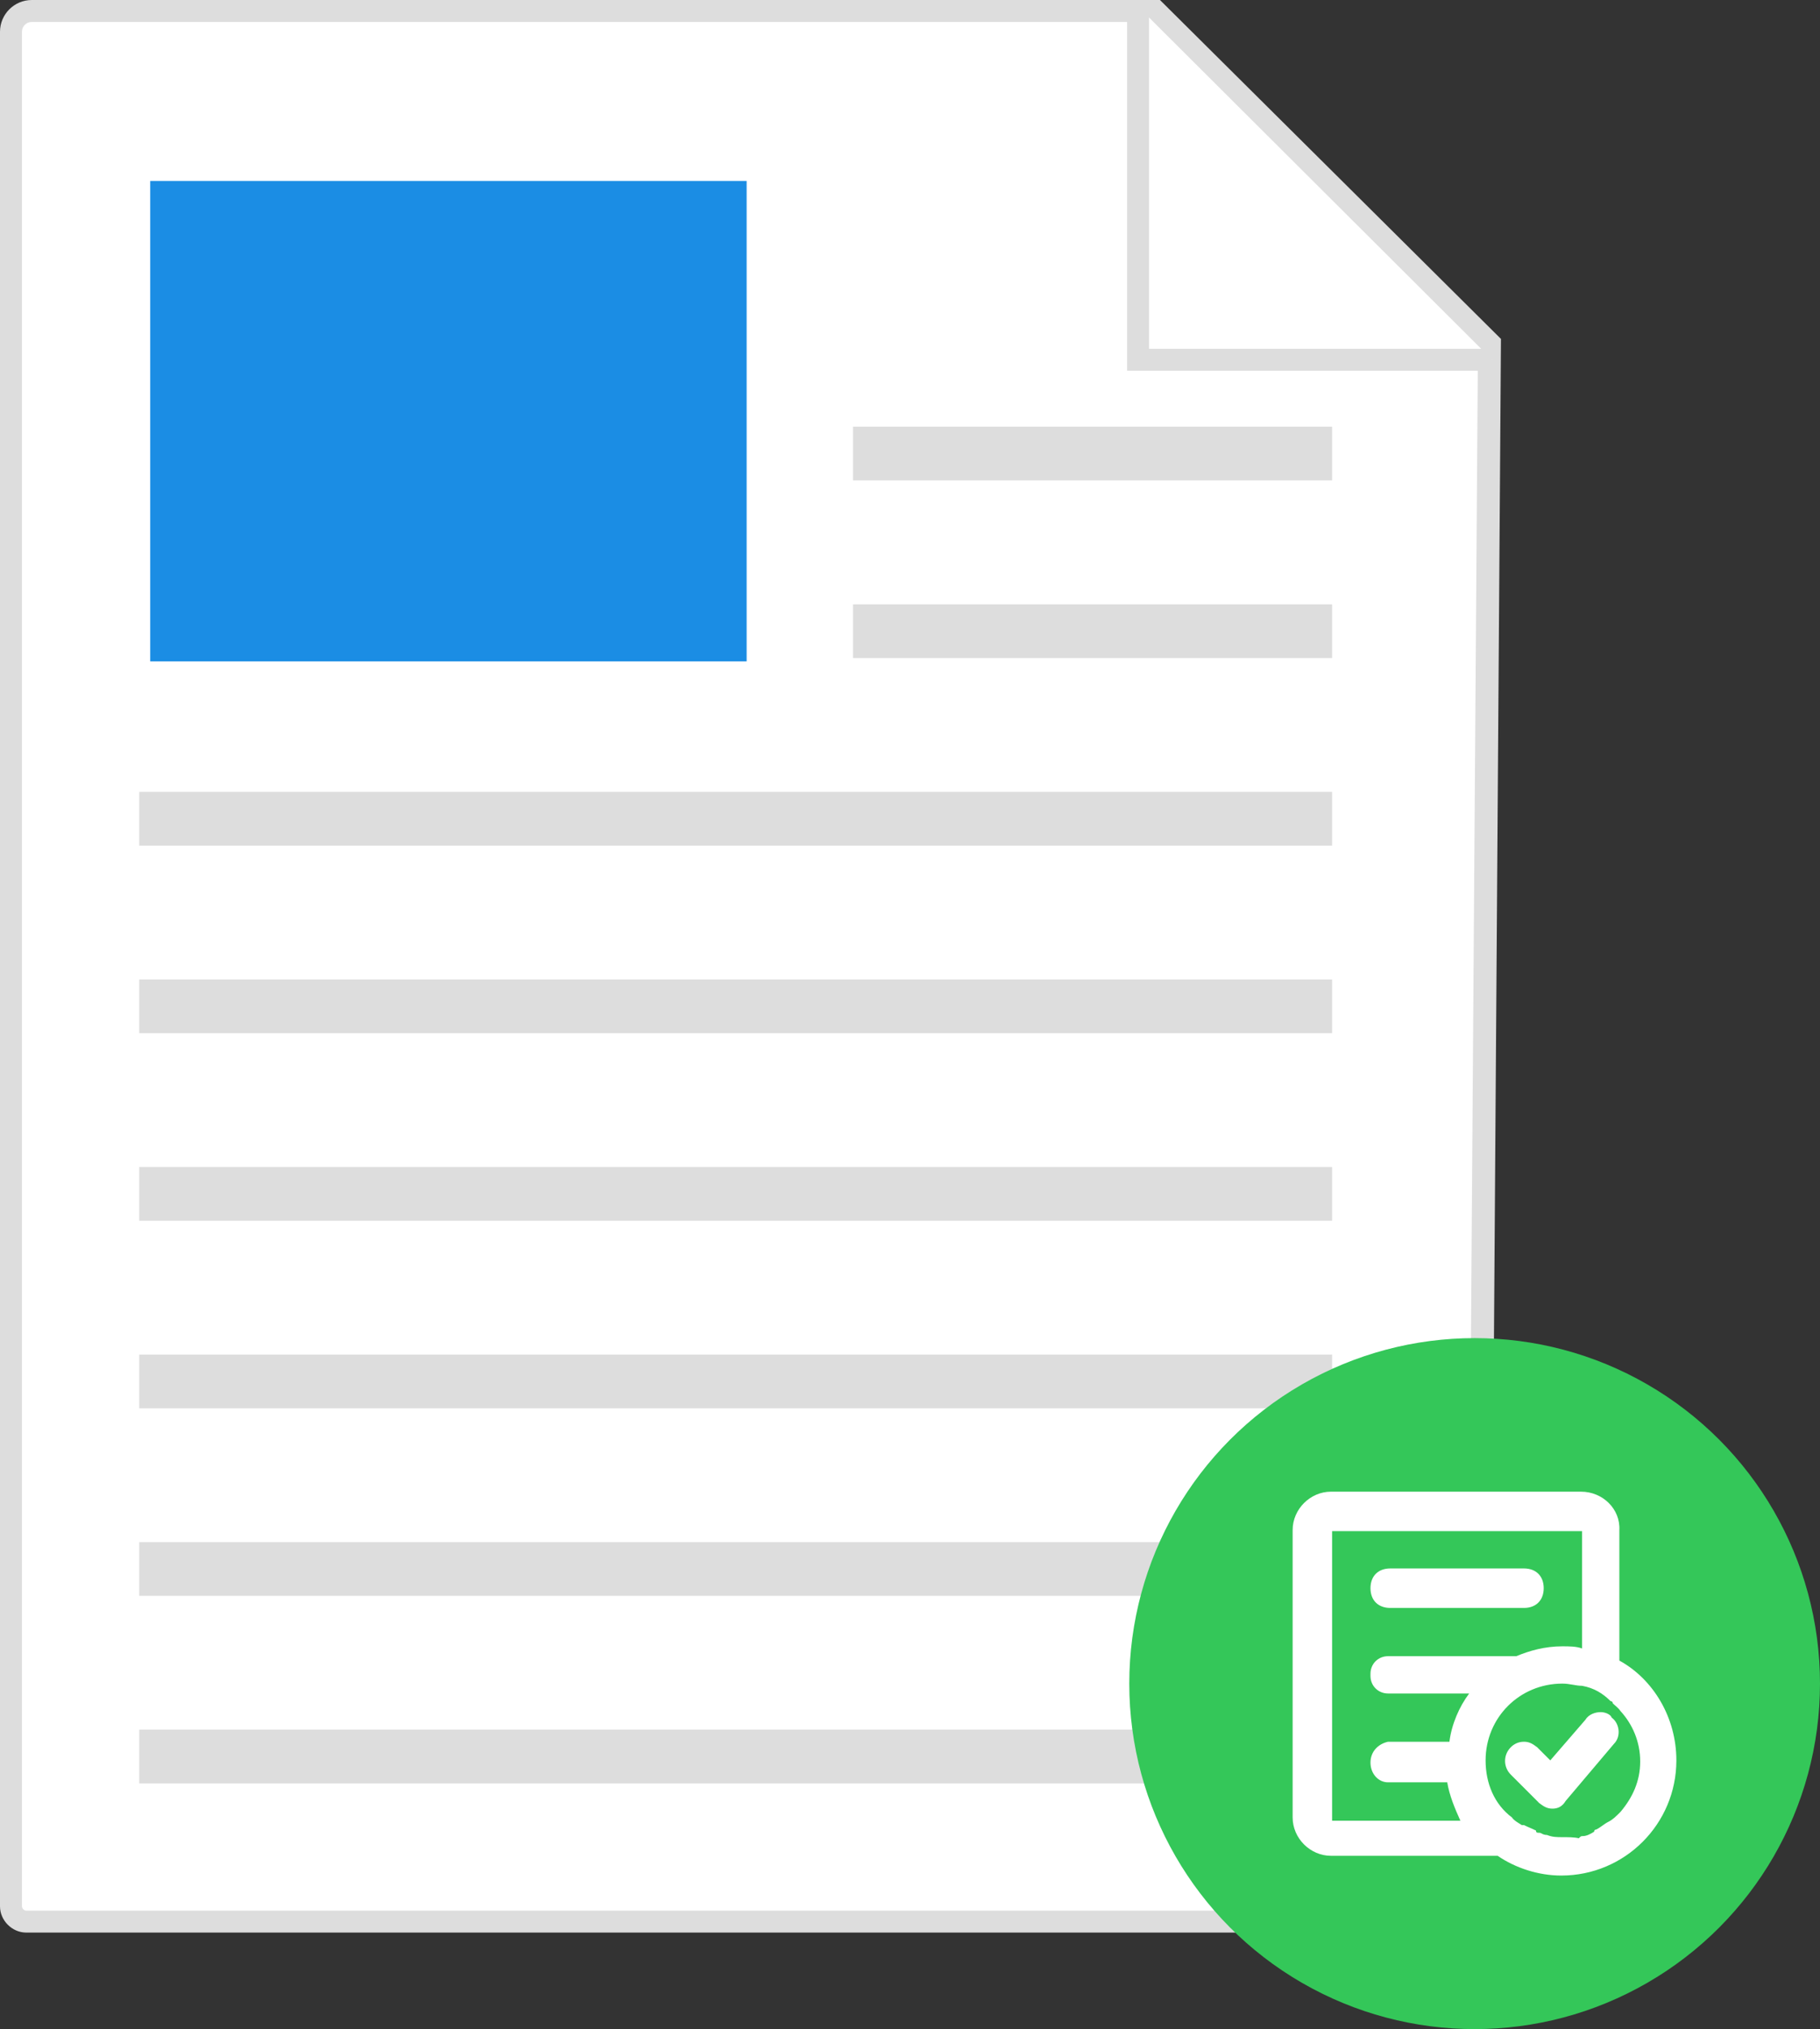
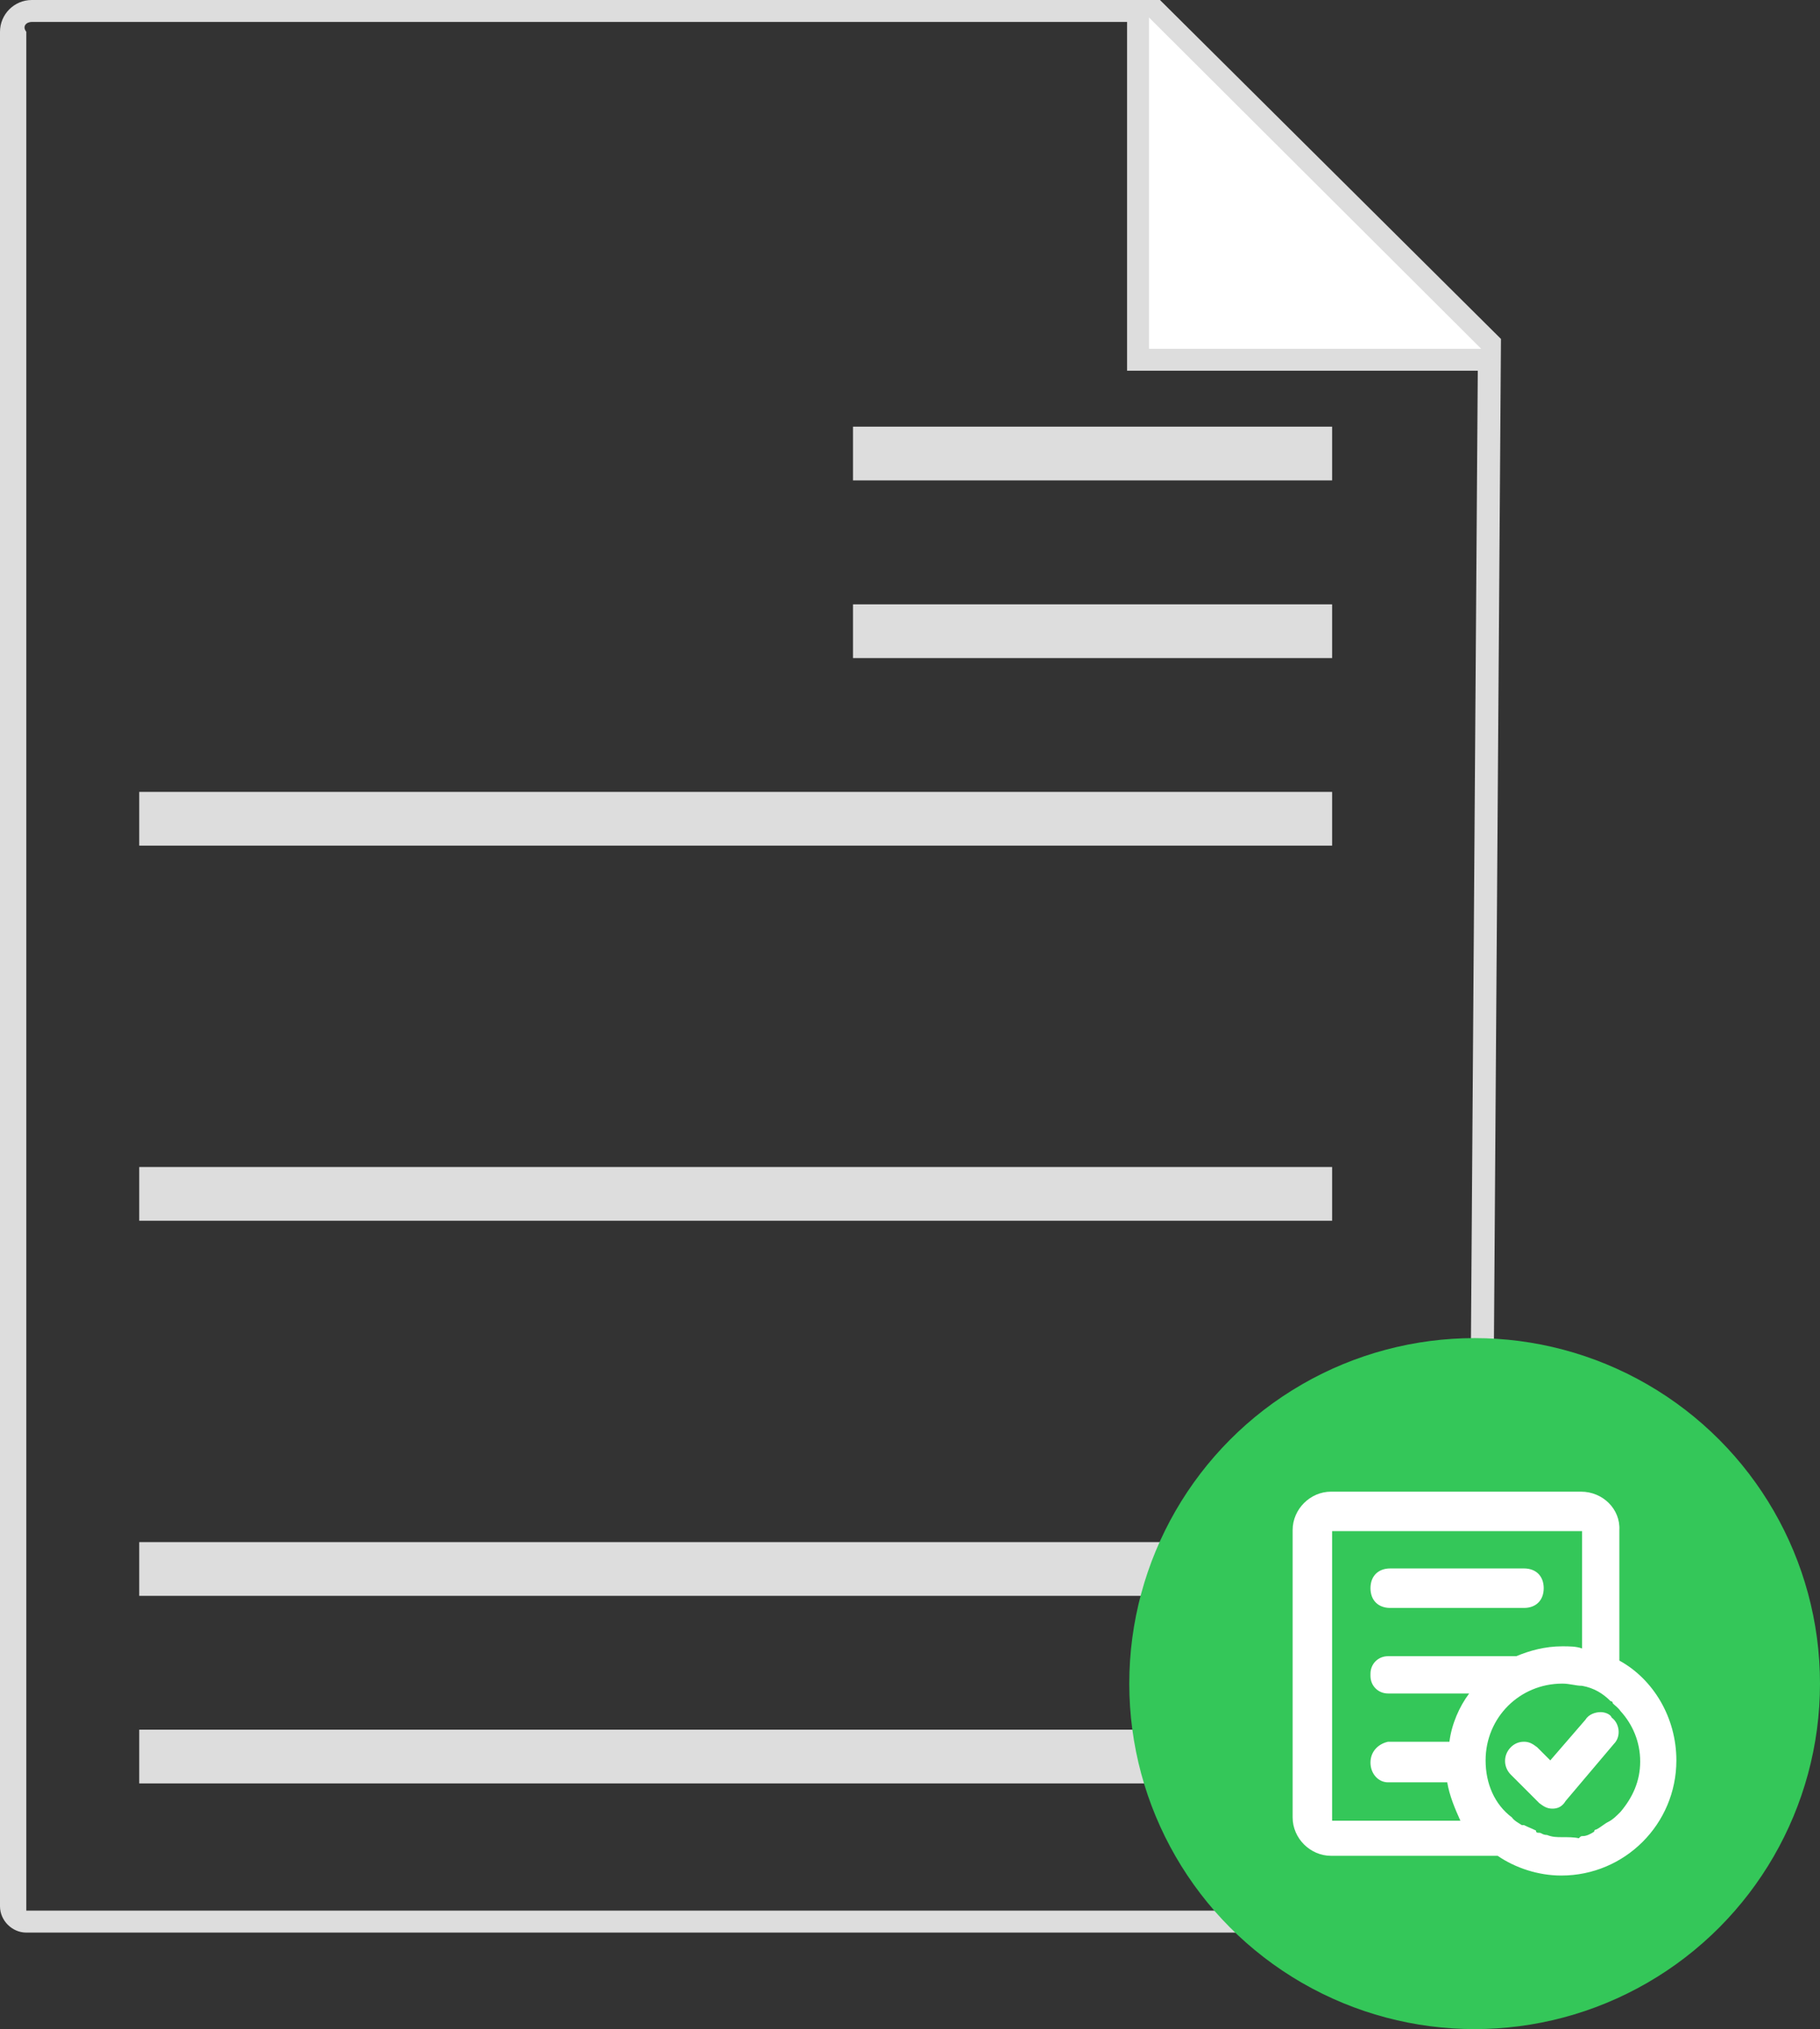
<svg xmlns="http://www.w3.org/2000/svg" version="1.1" id="Layer_1" x="0px" y="0px" width="166px" height="185px" viewBox="0 0 166 185" style="enable-background:new 0 0 166 185;" xml:space="preserve">
  <rect x="0" y="0" width="166" height="185" fill="#333333" stroke="none" />
  <style type="text/css">
	.st0{fill:#FFFFFF;}
	.st1{fill:#DDDDDD;}
	.st2{fill:#FFFFFF;stroke:#DDDDDD;stroke-width:2;stroke-miterlimit:10;}
	.st3{fill:#1B8DE4;}
	.st4{fill:#34C759;}
</style>
  <g>
    <g>
-       <path class="st0" d="M2.4,175.2c-0.7,0-1.4-0.6-1.4-1.4V2.9C1,1.9,1.9,1,2.9,1h102.4l30.5,30.3l-1,142.4c0,0.8-0.6,1.4-1.4,1.4    H2.4V175.2z" />
-       <path class="st1" d="M104.9,2l29.9,29.8l-1,142c0,0.2-0.2,0.4-0.4,0.4H2.4c-0.2,0-0.4-0.2-0.4-0.4V2.9C2,2.4,2.4,2,2.9,2H104.9     M105.8,0H2.9C1.3,0,0,1.3,0,2.9v170.9c0,1.3,1.1,2.4,2.4,2.4h131.1c1.3,0,2.4-1.1,2.4-2.4l1-142.9L105.8,0L105.8,0z" />
+       <path class="st1" d="M104.9,2l29.9,29.8l-1,142c0,0.2-0.2,0.4-0.4,0.4H2.4V2.9C2,2.4,2.4,2,2.9,2H104.9     M105.8,0H2.9C1.3,0,0,1.3,0,2.9v170.9c0,1.3,1.1,2.4,2.4,2.4h131.1c1.3,0,2.4-1.1,2.4-2.4l1-142.9L105.8,0L105.8,0z" />
    </g>
    <polyline class="st2" points="136.1,32.8 103.8,32.8 103.8,0.6  " />
-     <rect x="13.7" y="16.5" class="st3" width="54.4" height="43.8" />
    <rect x="12.7" y="72.2" class="st1" width="108.8" height="4.9" />
    <rect x="77.8" y="55.1" class="st1" width="43.7" height="4.9" />
    <rect x="77.8" y="38.9" class="st1" width="43.7" height="4.9" />
-     <rect x="12.7" y="89.3" class="st1" width="108.8" height="4.9" />
    <rect x="12.7" y="106.4" class="st1" width="108.8" height="4.9" />
-     <rect x="12.7" y="123.5" class="st1" width="108.8" height="4.9" />
    <rect x="12.7" y="140.6" class="st1" width="108.8" height="4.9" />
    <rect x="12.7" y="157.7" class="st1" width="108.8" height="4.9" />
  </g>
  <g>
    <ellipse class="st4" cx="134.5" cy="153.5" rx="31.5" ry="31.5" />
  </g>
  <g>
    <path class="st0" d="M144.2,136h-22.8c-1.9,0-3.5,1.6-3.5,3.5v26.2c0,1.9,1.6,3.5,3.5,3.5h15.2c1.6,1.1,3.7,1.8,5.8,1.8   c5.8,0,10.5-4.7,10.5-10.5c0-3.9-2.1-7.4-5.2-9.1v-11.9C147.8,137.6,146.2,136,144.2,136L144.2,136z M121.5,165.8v-26.2h22.8v10.7   c-0.5-0.2-1.2-0.2-1.8-0.2c-1.6,0-3,0.4-4.2,0.9h-0.9h-0.5h-10.3c-0.9,0-1.6,0.7-1.6,1.6v0.2c0,0.9,0.7,1.6,1.6,1.6h7.4   c-0.9,1.2-1.6,2.8-1.8,4.4h-5.6c-0.9,0.2-1.6,0.9-1.6,1.9s0.7,1.8,1.6,1.8h5.4c0.2,1.2,0.7,2.4,1.2,3.5H121.5L121.5,165.8z    M142.5,167.5c-0.5,0-0.9,0-1.4-0.2c-0.4,0-0.5-0.2-0.7-0.2c-0.2,0-0.3,0-0.3-0.2c-0.4-0.2-0.7-0.3-1.1-0.5c0,0,0,0-0.2,0   c-0.3-0.2-0.7-0.4-0.9-0.7c-1.6-1.2-2.4-3.1-2.4-5.2c0-3.9,3.1-7,7-7c0.7,0,1.2,0.2,1.8,0.2c1.1,0.2,1.9,0.7,2.6,1.4   c0,0,0.2,0,0.2,0.2c0.2,0.2,0.5,0.4,0.7,0.7c1.1,1.2,1.8,2.8,1.8,4.6s-0.7,3.3-1.8,4.6c-0.4,0.4-0.7,0.7-1.1,0.9l0,0   c-0.4,0.2-0.7,0.5-1.1,0.7c0,0-0.2,0-0.2,0.2c-0.3,0.2-0.7,0.4-1,0.4c-0.2,0-0.2,0-0.4,0.2C143.6,167.5,143,167.5,142.5,167.5   L142.5,167.5z M139,143h-12.2c-1.1,0-1.8,0.7-1.8,1.8s0.7,1.8,1.8,1.8H139c1.1,0,1.8-0.7,1.8-1.8S140.1,143,139,143L139,143z    M146,156.1c-0.5,0-1.1,0.2-1.4,0.7l-3.2,3.7l-1.2-1.2c-0.4-0.3-0.7-0.5-1.2-0.5s-0.9,0.2-1.2,0.5c-0.7,0.7-0.7,1.8,0,2.5l2.6,2.6   c0.4,0.3,0.7,0.5,1.2,0.5l0,0c0.5,0,0.9-0.2,1.2-0.7l4.4-5.2c0.7-0.7,0.5-1.9-0.2-2.4C146.9,156.3,146.4,156.1,146,156.1L146,156.1   z" />
  </g>
</svg>